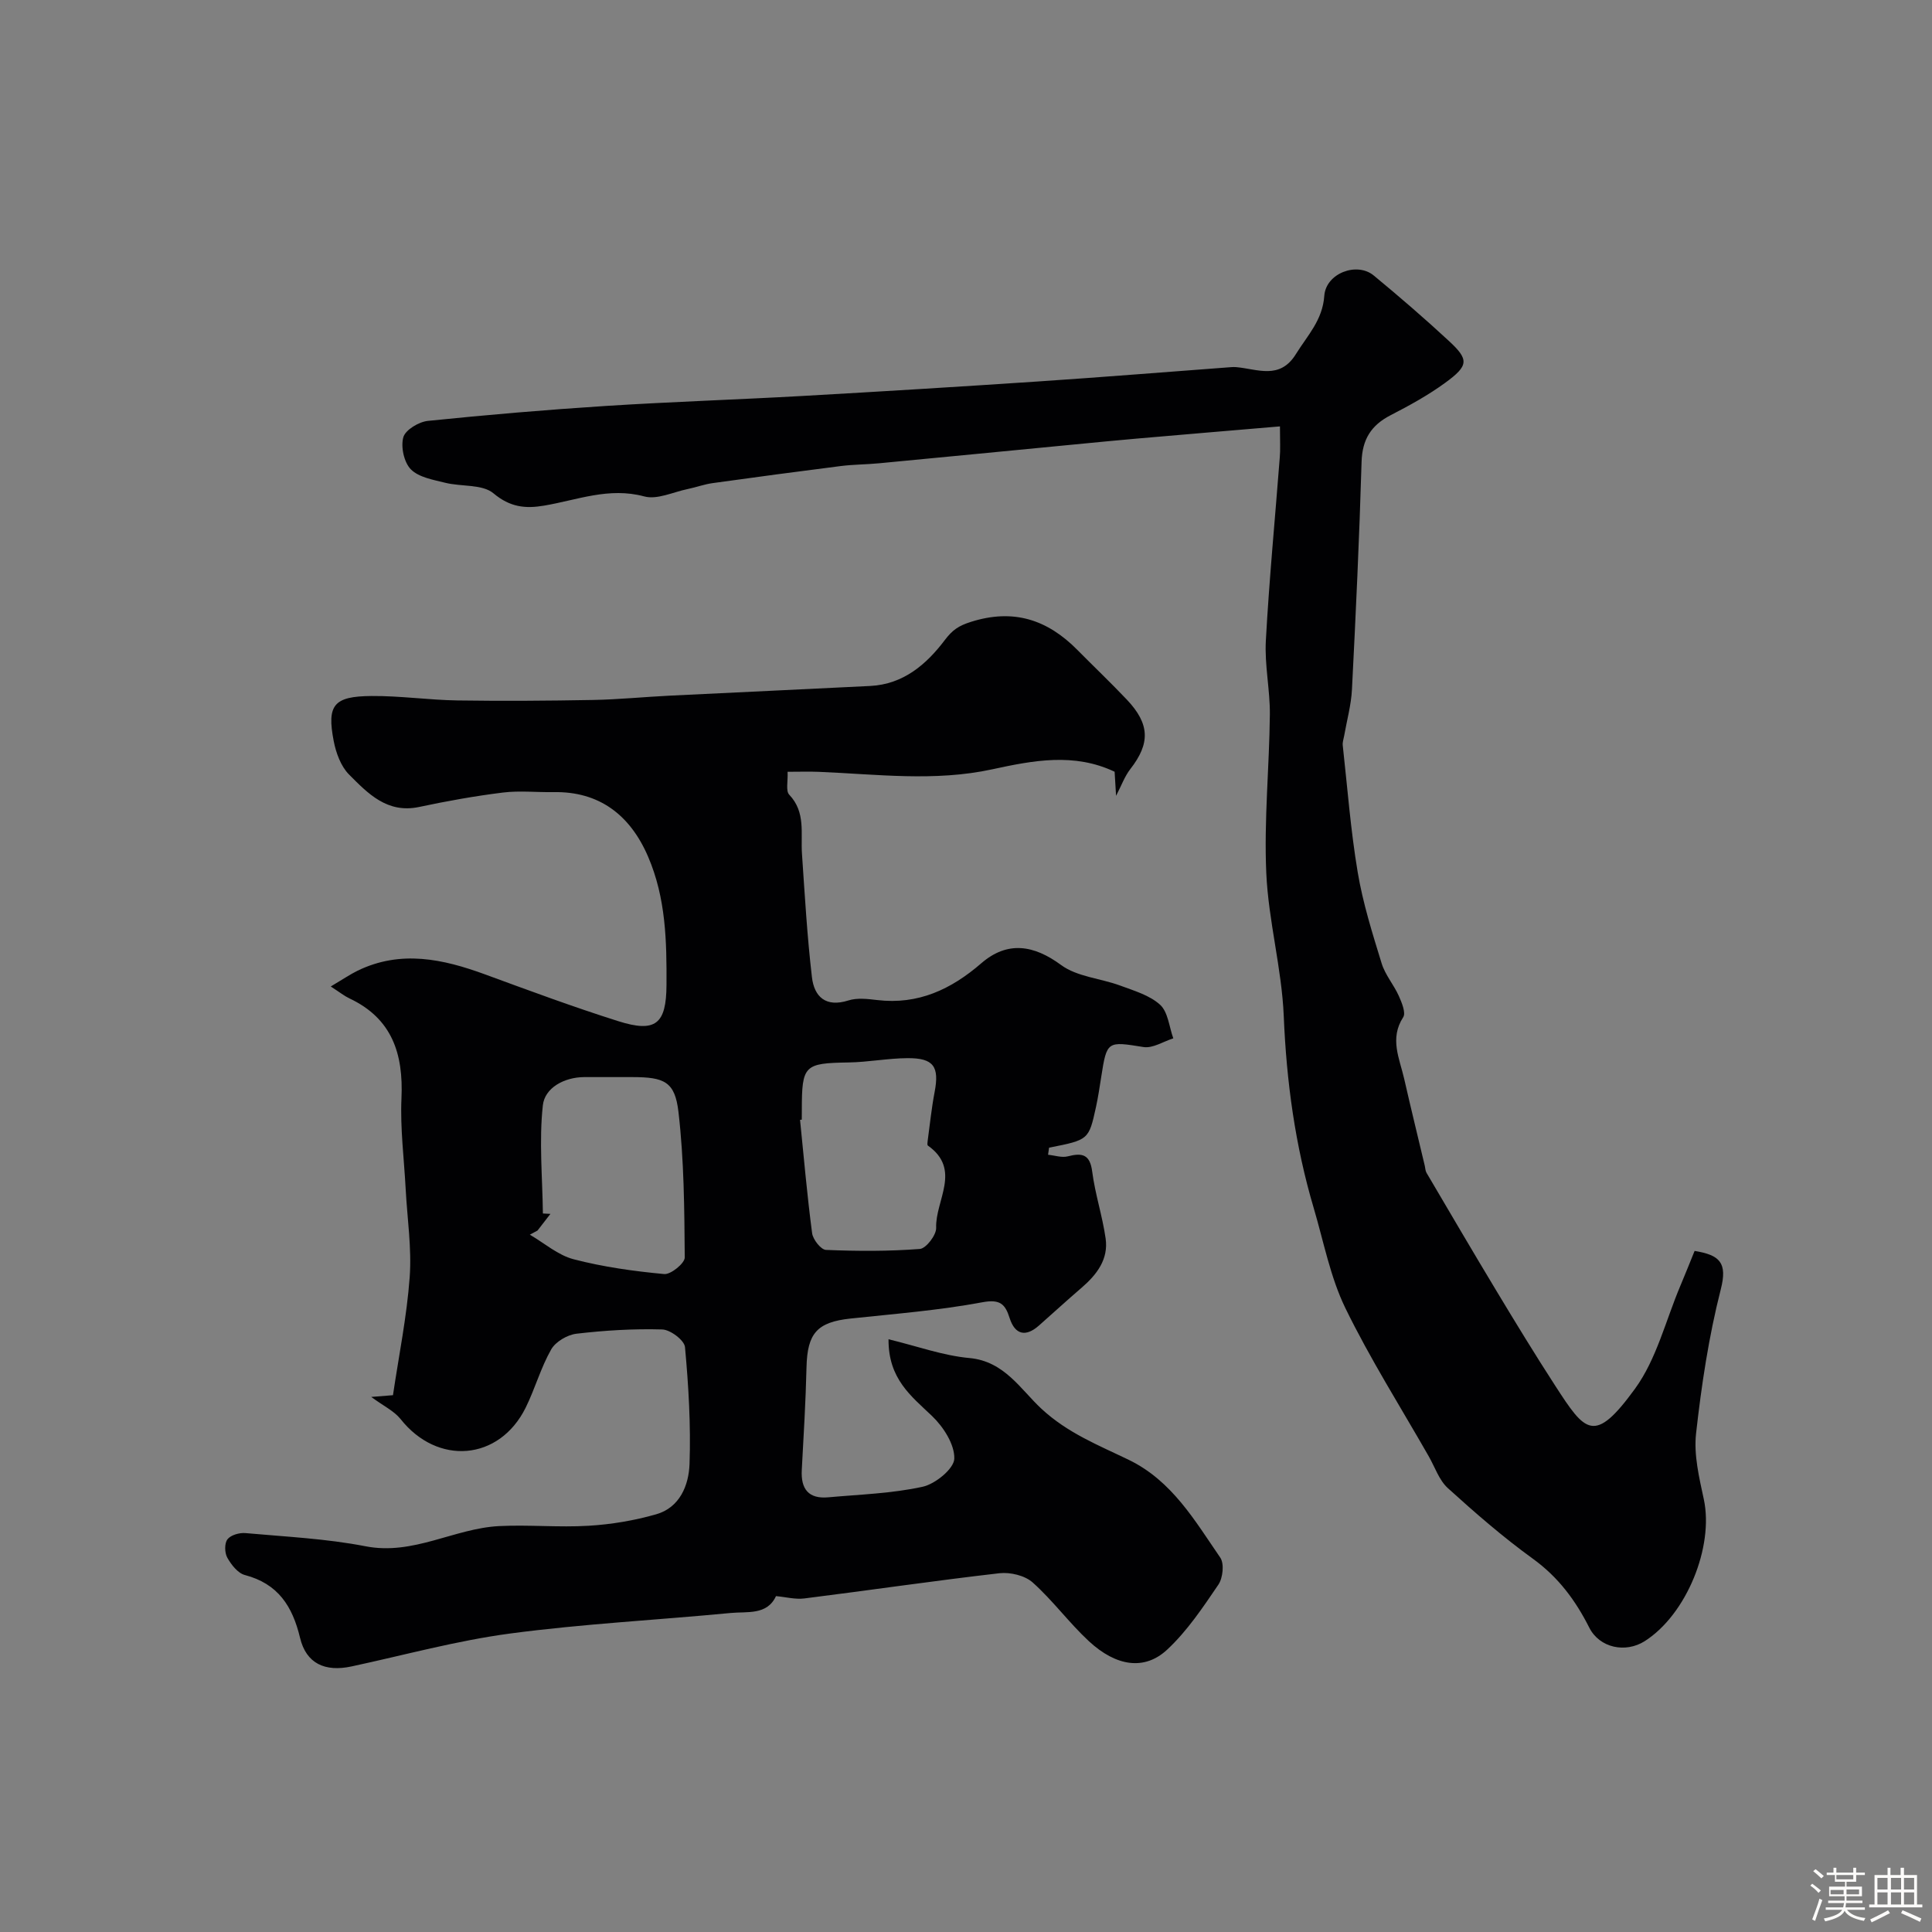
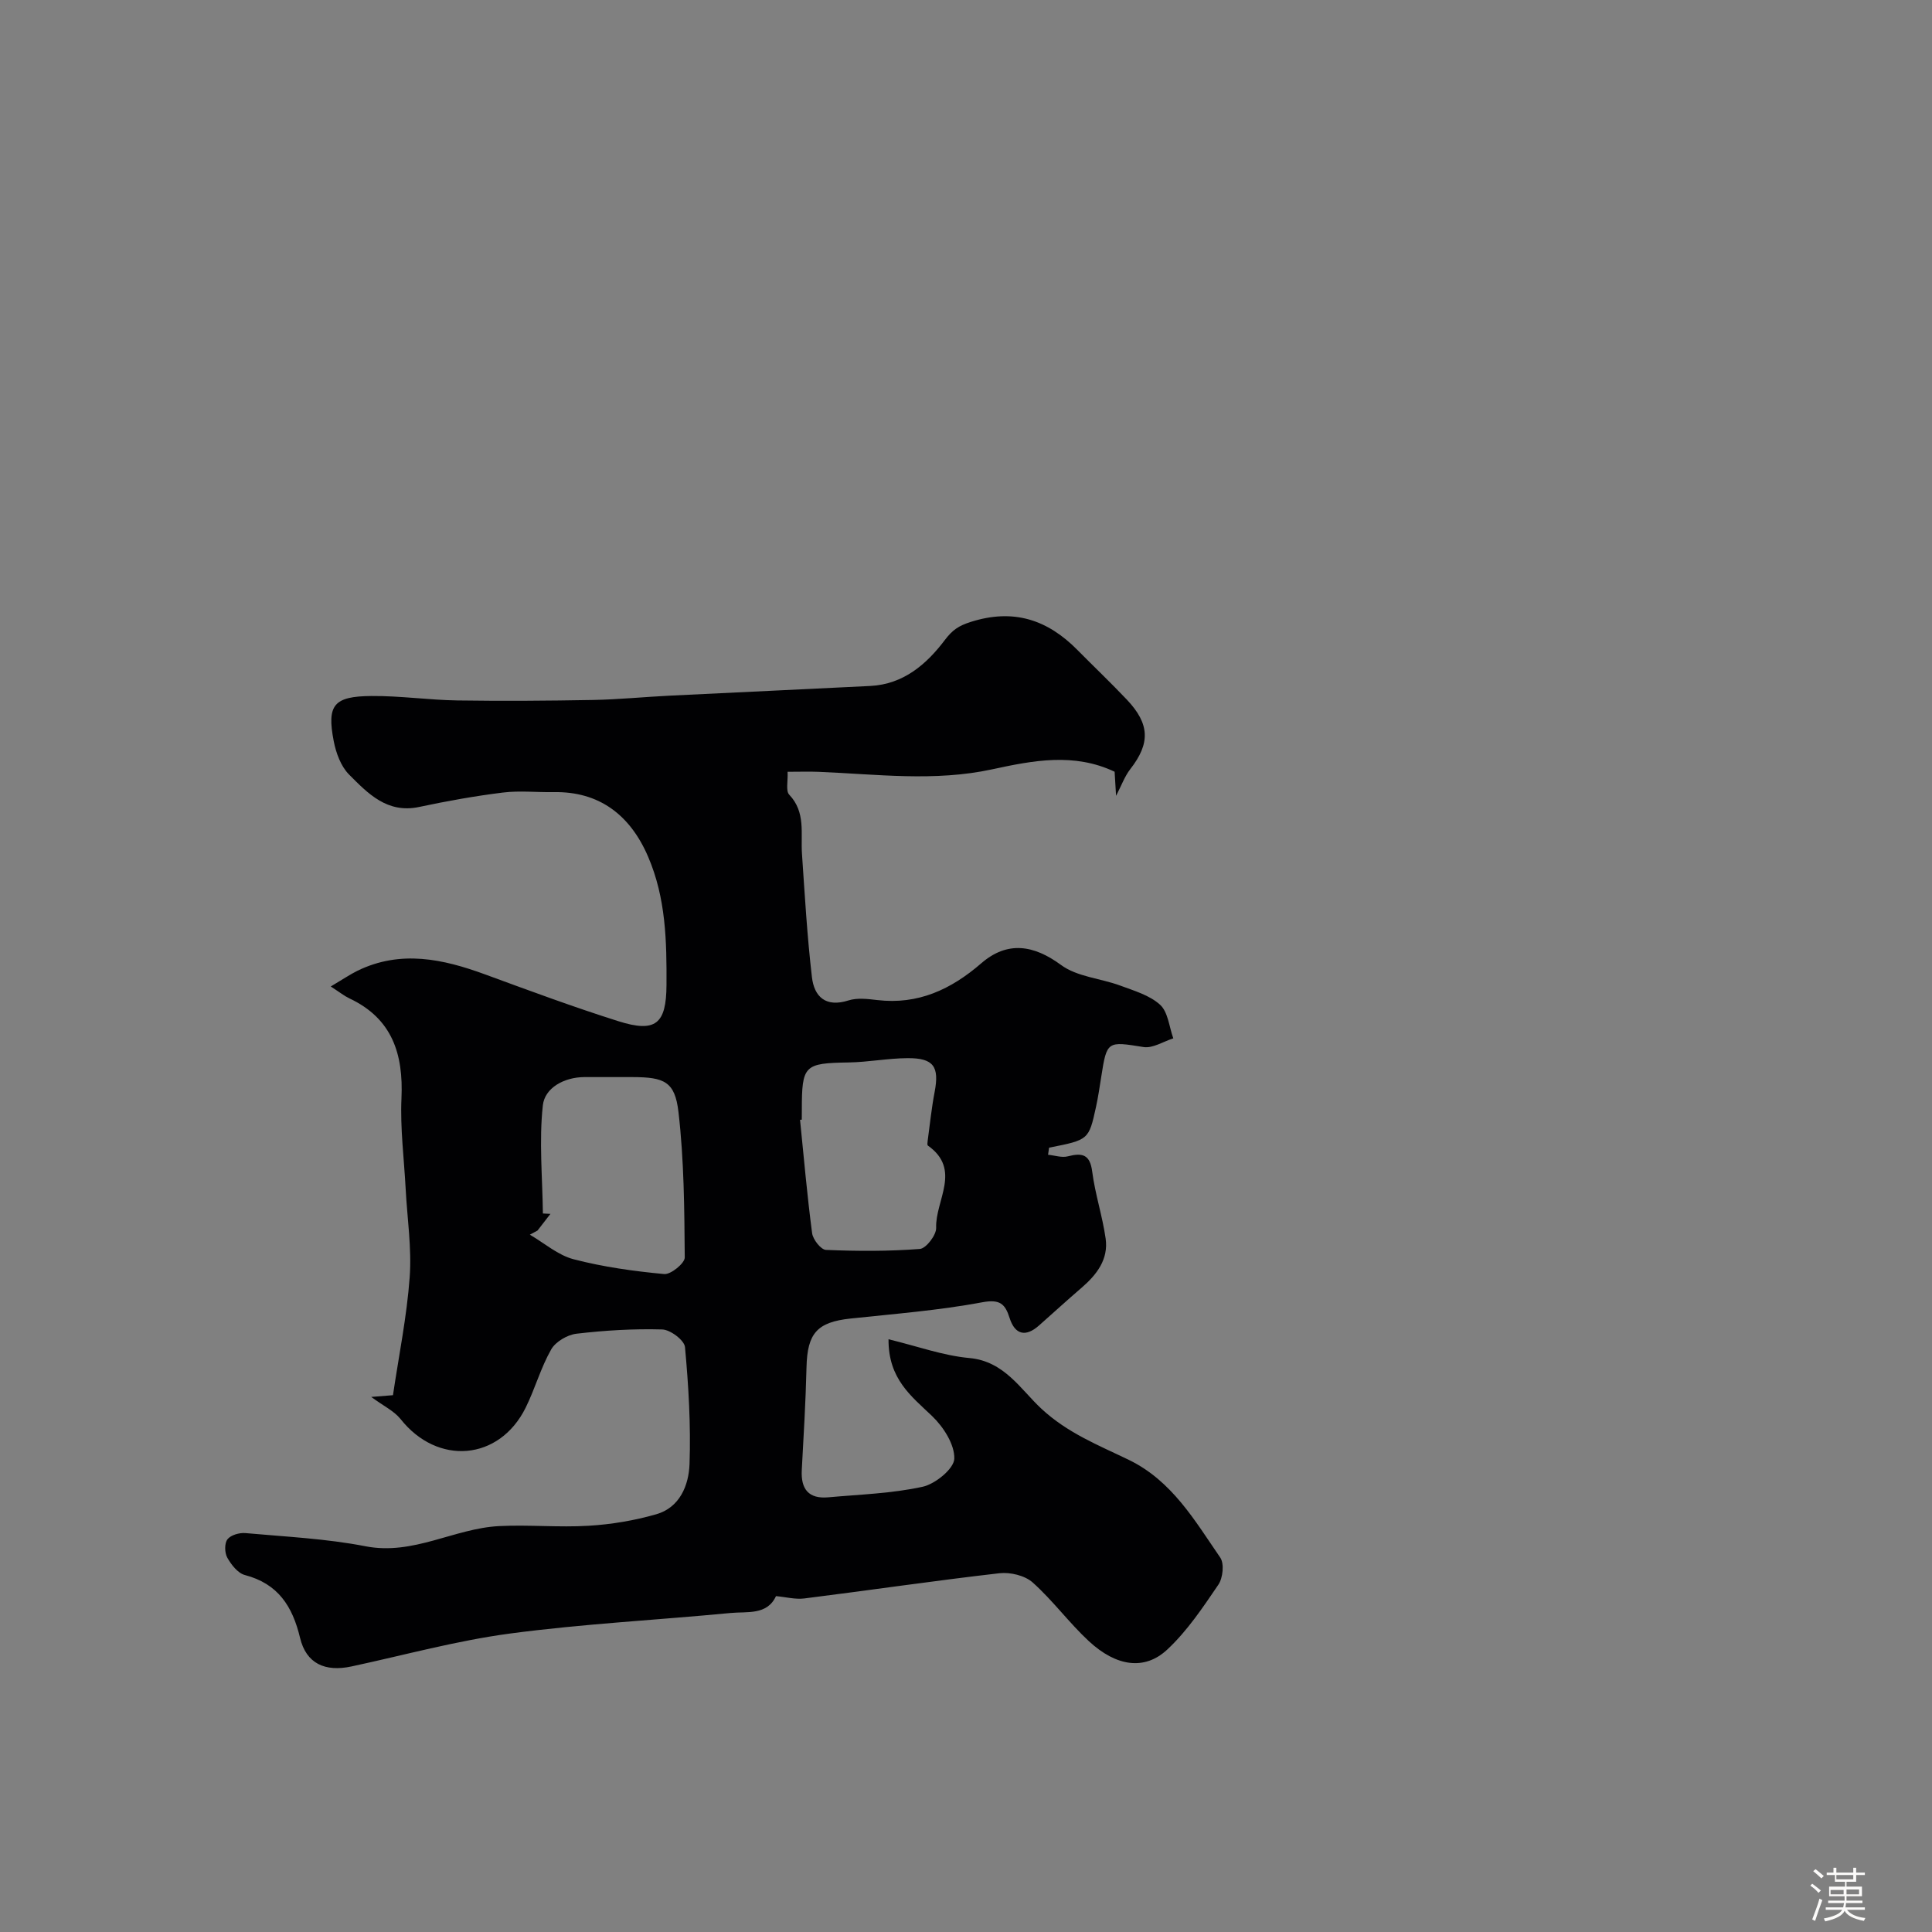
<svg xmlns="http://www.w3.org/2000/svg" enable-background="new 0 0 400 400" viewBox="0 0 400 400">
  <rect x="0" y="0" width="400" height="400" fill="#808080" stroke="none" />
  <path d="m374.8 390.4.4-.4c.7.5 1.3 1 1.8 1.4l-.5.5c-.5-.6-1.1-1.1-1.7-1.5zm1 7.3-.6-.3c.5-1.4 1.1-2.8 1.5-4.3.2.1.4.2.6.3-.5 1.3-1 2.8-1.5 4.3zm-.4-10.3.5-.4c.4.3 1 .8 1.7 1.4l-.5.5c-.5-.5-1.1-1-1.7-1.5zm2.5.3h1.7v-1h.6v1h3.5v-1h.6v1h1.8v.5h-1.8v1.4h-2v1h3.2v2h-3.2v.9h3.3v.5h-3.4c0 .3-.1.6-.1.9h4v.5h-3.7c.7.9 1.9 1.5 3.8 1.7-.1.2-.2.4-.3.6-2.1-.4-3.5-1.1-4-2.1-.4 1-1.8 1.7-4 2.2-.1-.2-.2-.4-.3-.6 2.1-.4 3.4-1 3.8-1.8h-3.4v-.5h3.6c.1-.3.1-.6.2-.9h-3.3v-.5h3.4c0-.3 0-.6 0-.9h-3.2v-2h3.3v-1h-2.1v-1.4h-1.7v-.5zm1.1 3.5v1h2.7c0-.3 0-.4 0-.4 0-.1 0-.2 0-.2 0-.1 0-.2 0-.3h-2.7zm1.2-3v.9h3.5v-.9zm4.7 3h-2.6v.6.4h2.6z" fill="#fcfbfa" />
-   <path d="m393.6 386.7h.6v1.5h2.7v6.1h1.1v.6h-11v-.6h1.1v-6.1h2.7v-1.5h.6v1.5h2.1v-1.5zm-2.7 8.8.4.6c-1.2.6-2.5 1.3-3.8 1.9-.1-.2-.2-.4-.3-.6 1.2-.6 2.5-1.2 3.7-1.9zm-2.2-6.7v2.4h2.1v-2.4zm0 3v2.5h2.1v-2.5zm2.8-3v2.4h2.1v-2.4zm0 3v2.5h2.1v-2.5zm6 6.1c-1.4-.7-2.7-1.3-3.9-1.8l.3-.6c1.5.6 2.7 1.2 3.9 1.7zm-1.2-9.1h-2.1v2.4h2.1zm-2.1 3v2.5h2.1v-2.5z" fill="#fcfbfa" />
  <g fill="#010103">
    <path d="m76.86 289.22c2.09-.17 3.41-.28 4.5-.36 1.22-8.23 2.87-16.29 3.46-24.42.44-6.04-.51-12.18-.83-18.27-.33-6.27-1.15-12.56-.87-18.79.41-9.18-1.92-16.5-10.77-20.67-1.04-.49-1.97-1.24-3.87-2.47 2.68-1.59 4.07-2.54 5.56-3.27 8.93-4.33 17.67-2.43 26.42.78 9.13 3.35 18.27 6.74 27.54 9.67 7.74 2.45 9.95.59 9.99-7.48.05-9.04-.11-17.98-3.81-26.58-3.77-8.76-10.24-13.52-19.52-13.36-3.52.06-7.08-.34-10.55.09-5.81.72-11.59 1.76-17.32 2.98-6.62 1.41-10.62-2.79-14.53-6.72-1.69-1.7-2.7-4.48-3.17-6.93-1.44-7.47-.01-9.26 7.83-9.32 5.93-.05 11.86.83 17.8.92 9.36.14 18.73.07 28.1-.1 5.27-.1 10.53-.63 15.8-.89 13.86-.69 27.72-1.31 41.58-2.01 6.83-.35 11.61-4.47 15.41-9.5 1.59-2.1 2.85-2.96 5.41-3.77 8.83-2.8 15.85-.46 22.06 5.83 3.4 3.44 6.9 6.77 10.22 10.27 4.79 5.06 4.86 9.07.72 14.38-1.14 1.46-1.79 3.3-2.95 5.54-.12-1.97-.22-3.58-.3-4.99-8.39-3.98-16.86-2.34-25.35-.5-11.93 2.59-23.93 1.01-35.9.52-1.99-.08-3.99-.01-6.46-.01.1 1.97-.41 3.95.34 4.74 3.46 3.64 2.35 8.03 2.64 12.24.58 8.52 1.07 17.06 2.06 25.53.47 4.05 2.85 6.33 7.56 4.83 1.82-.58 3.99-.31 5.96-.08 8.47 1 15.3-2.21 21.55-7.62 5.42-4.69 10.89-3.78 16.51.36 3.32 2.45 8.17 2.76 12.24 4.26 2.88 1.07 6.1 2 8.27 3.98 1.65 1.51 1.87 4.58 2.73 6.95-2.06.65-4.25 2.1-6.16 1.8-7.49-1.2-7.6-1.31-8.76 6.16-.33 2.1-.64 4.2-1.09 6.27-1.49 6.79-1.51 6.79-9.71 8.4-.07.49-.14.98-.21 1.47 1.37.13 2.83.65 4.08.33 2.98-.77 4.6-.44 5.06 3.16.6 4.66 2.12 9.2 2.78 13.85.61 4.3-1.82 7.46-4.94 10.16-3 2.58-5.92 5.25-8.88 7.87-2.75 2.43-4.96 1.88-6.06-1.57-.91-2.86-1.95-3.95-5.64-3.26-8.99 1.68-18.18 2.4-27.3 3.37-6.9.74-8.94 3.03-9.11 10.05-.17 7.1-.59 14.2-.98 21.3-.22 3.98 1.43 6.04 5.52 5.66 6.52-.59 13.14-.79 19.49-2.18 2.63-.57 6.51-3.74 6.57-5.82.08-2.95-2.26-6.59-4.62-8.84-4.33-4.13-9.06-7.69-9-15.88 5.93 1.43 11.28 3.39 16.77 3.89 7.22.66 10.6 6.52 14.89 10.5 5.43 5.04 11.81 7.54 18.09 10.58 8.93 4.33 13.66 12.57 18.93 20.23.86 1.25.55 4.23-.39 5.61-3.21 4.72-6.46 9.6-10.6 13.45-4.68 4.36-10.54 3.5-16.21-1.75-4.11-3.81-7.47-8.44-11.64-12.16-1.61-1.44-4.64-2.16-6.87-1.91-13.49 1.55-26.92 3.53-40.39 5.22-1.88.24-3.86-.3-5.88-.48-1.84 3.99-5.94 3.16-9.38 3.49-15.21 1.46-30.51 2.24-45.64 4.25-11.06 1.47-21.92 4.47-32.87 6.82-5.47 1.17-9.37-.58-10.65-5.93-1.57-6.56-4.56-11.2-11.43-13-1.45-.38-2.82-2.14-3.63-3.59-.56-1.01-.61-2.96.03-3.8.68-.89 2.48-1.4 3.72-1.29 8.31.75 16.71 1.14 24.87 2.73 9.9 1.93 18.33-3.7 27.65-4.18 6.18-.31 12.4.31 18.57-.07 4.69-.28 9.43-1.08 13.95-2.37 4.91-1.4 6.75-6.02 6.91-10.4.28-8.06-.2-16.18-.94-24.22-.13-1.41-3.04-3.61-4.72-3.65-5.91-.17-11.86.19-17.74.88-1.89.22-4.33 1.65-5.24 3.25-2.16 3.79-3.34 8.12-5.28 12.05-5.46 11.03-18.27 12.06-25.93 2.34-1.36-1.67-3.53-2.69-6.05-4.55zm34.43-34.45c-.53.29-1.06.57-1.59.86 3.01 1.75 5.83 4.25 9.08 5.09 6.11 1.59 12.44 2.47 18.73 3.06 1.37.13 4.27-2.24 4.26-3.43-.08-10.05-.14-20.15-1.3-30.12-.73-6.31-2.93-7.22-9.55-7.23-3.32 0-6.64-.02-9.97 0-4.19.03-8.17 2.25-8.56 5.85-.81 7.37-.08 14.91.01 22.39.52.03 1.04.05 1.56.08-.88 1.15-1.77 2.3-2.67 3.45zm54.71-22.96c-.12.01-.24.02-.36.04.79 7.83 1.47 15.67 2.5 23.47.17 1.31 1.83 3.42 2.87 3.46 6.47.27 12.99.3 19.44-.2 1.29-.1 3.42-2.88 3.37-4.36-.2-5.68 5.33-12.06-1.71-17.04-.16-.12-.09-.64-.05-.96.46-3.37.8-6.77 1.44-10.11 1.01-5.27-.18-7.06-5.58-7.03-4.09.02-8.17.83-12.26.89-9.15.15-9.65.56-9.65 9.86-.01.65-.01 1.32-.01 1.98z" />
-     <path d="m265 88.28c-10.28.87-19.92 1.68-29.57 2.52-4.26.37-8.51.79-12.77 1.2-13.56 1.31-27.13 2.63-40.69 3.92-2.63.25-5.28.24-7.9.57-8.84 1.12-17.67 2.3-26.5 3.53-1.75.24-3.45.87-5.19 1.23-3.01.62-6.32 2.25-8.99 1.53-7.33-1.98-13.91.76-20.77 1.91-3.84.65-7.02.33-10.45-2.55-2.31-1.94-6.65-1.35-10-2.19-2.49-.62-5.46-1.12-7.1-2.77-1.42-1.43-2.12-4.65-1.57-6.64.42-1.53 3.21-3.21 5.09-3.4 12.29-1.26 24.61-2.31 36.94-3.1 13.52-.86 27.07-1.3 40.6-2.06 16.31-.92 32.61-1.92 48.91-3.01 13.31-.89 26.6-1.97 39.9-2.96.33-.02.67-.03 1 0 4.39.38 9.03 2.7 12.37-2.71 2.38-3.84 5.52-7.01 5.87-12.05.33-4.67 6.74-7.1 10.24-4.21 5.3 4.38 10.52 8.88 15.56 13.55 4.17 3.86 4.12 5.09-.72 8.63-3.54 2.59-7.44 4.73-11.34 6.74-4.04 2.08-5.88 5-6.02 9.66-.46 15.7-1.19 31.4-1.99 47.09-.16 3.24-1.06 6.44-1.62 9.65-.11.65-.36 1.31-.29 1.94.97 8.78 1.64 17.61 3.1 26.3 1.07 6.38 3.04 12.64 4.95 18.84.73 2.4 2.53 4.45 3.57 6.78.61 1.37 1.48 3.48.9 4.38-2.87 4.42-.76 8.55.2 12.75 1.37 6.02 2.84 12.02 4.27 18.03.11.48.11 1.02.35 1.43 4.82 8.2 9.63 16.4 14.54 24.55 3.95 6.56 7.94 13.1 12.1 19.52 6.25 9.65 8.08 12.26 16.54.63 4.45-6.12 6.34-14.1 9.36-21.25 1-2.37 1.95-4.76 2.97-7.27 5.23.85 6.83 2.45 5.42 7.95-2.49 9.77-4 19.84-5.12 29.87-.49 4.43.65 9.14 1.61 13.61 2.1 9.83-3.58 23.84-12.22 29.35-3.98 2.54-9.37 1.43-11.5-2.79-2.86-5.67-6.43-10.47-11.69-14.27-6.16-4.46-11.94-9.48-17.58-14.6-1.81-1.64-2.68-4.34-3.95-6.57-5.83-10.21-12.14-20.18-17.28-30.72-3.13-6.44-4.49-13.76-6.55-20.71-3.84-12.95-5.64-26.16-6.2-39.69-.41-9.93-3.18-19.75-3.62-29.68-.49-10.9.63-21.86.74-32.8.05-5.1-1.11-10.23-.83-15.3.69-12.65 1.91-25.27 2.88-37.9.15-1.64.04-3.31.04-6.46z" />
  </g>
</svg>